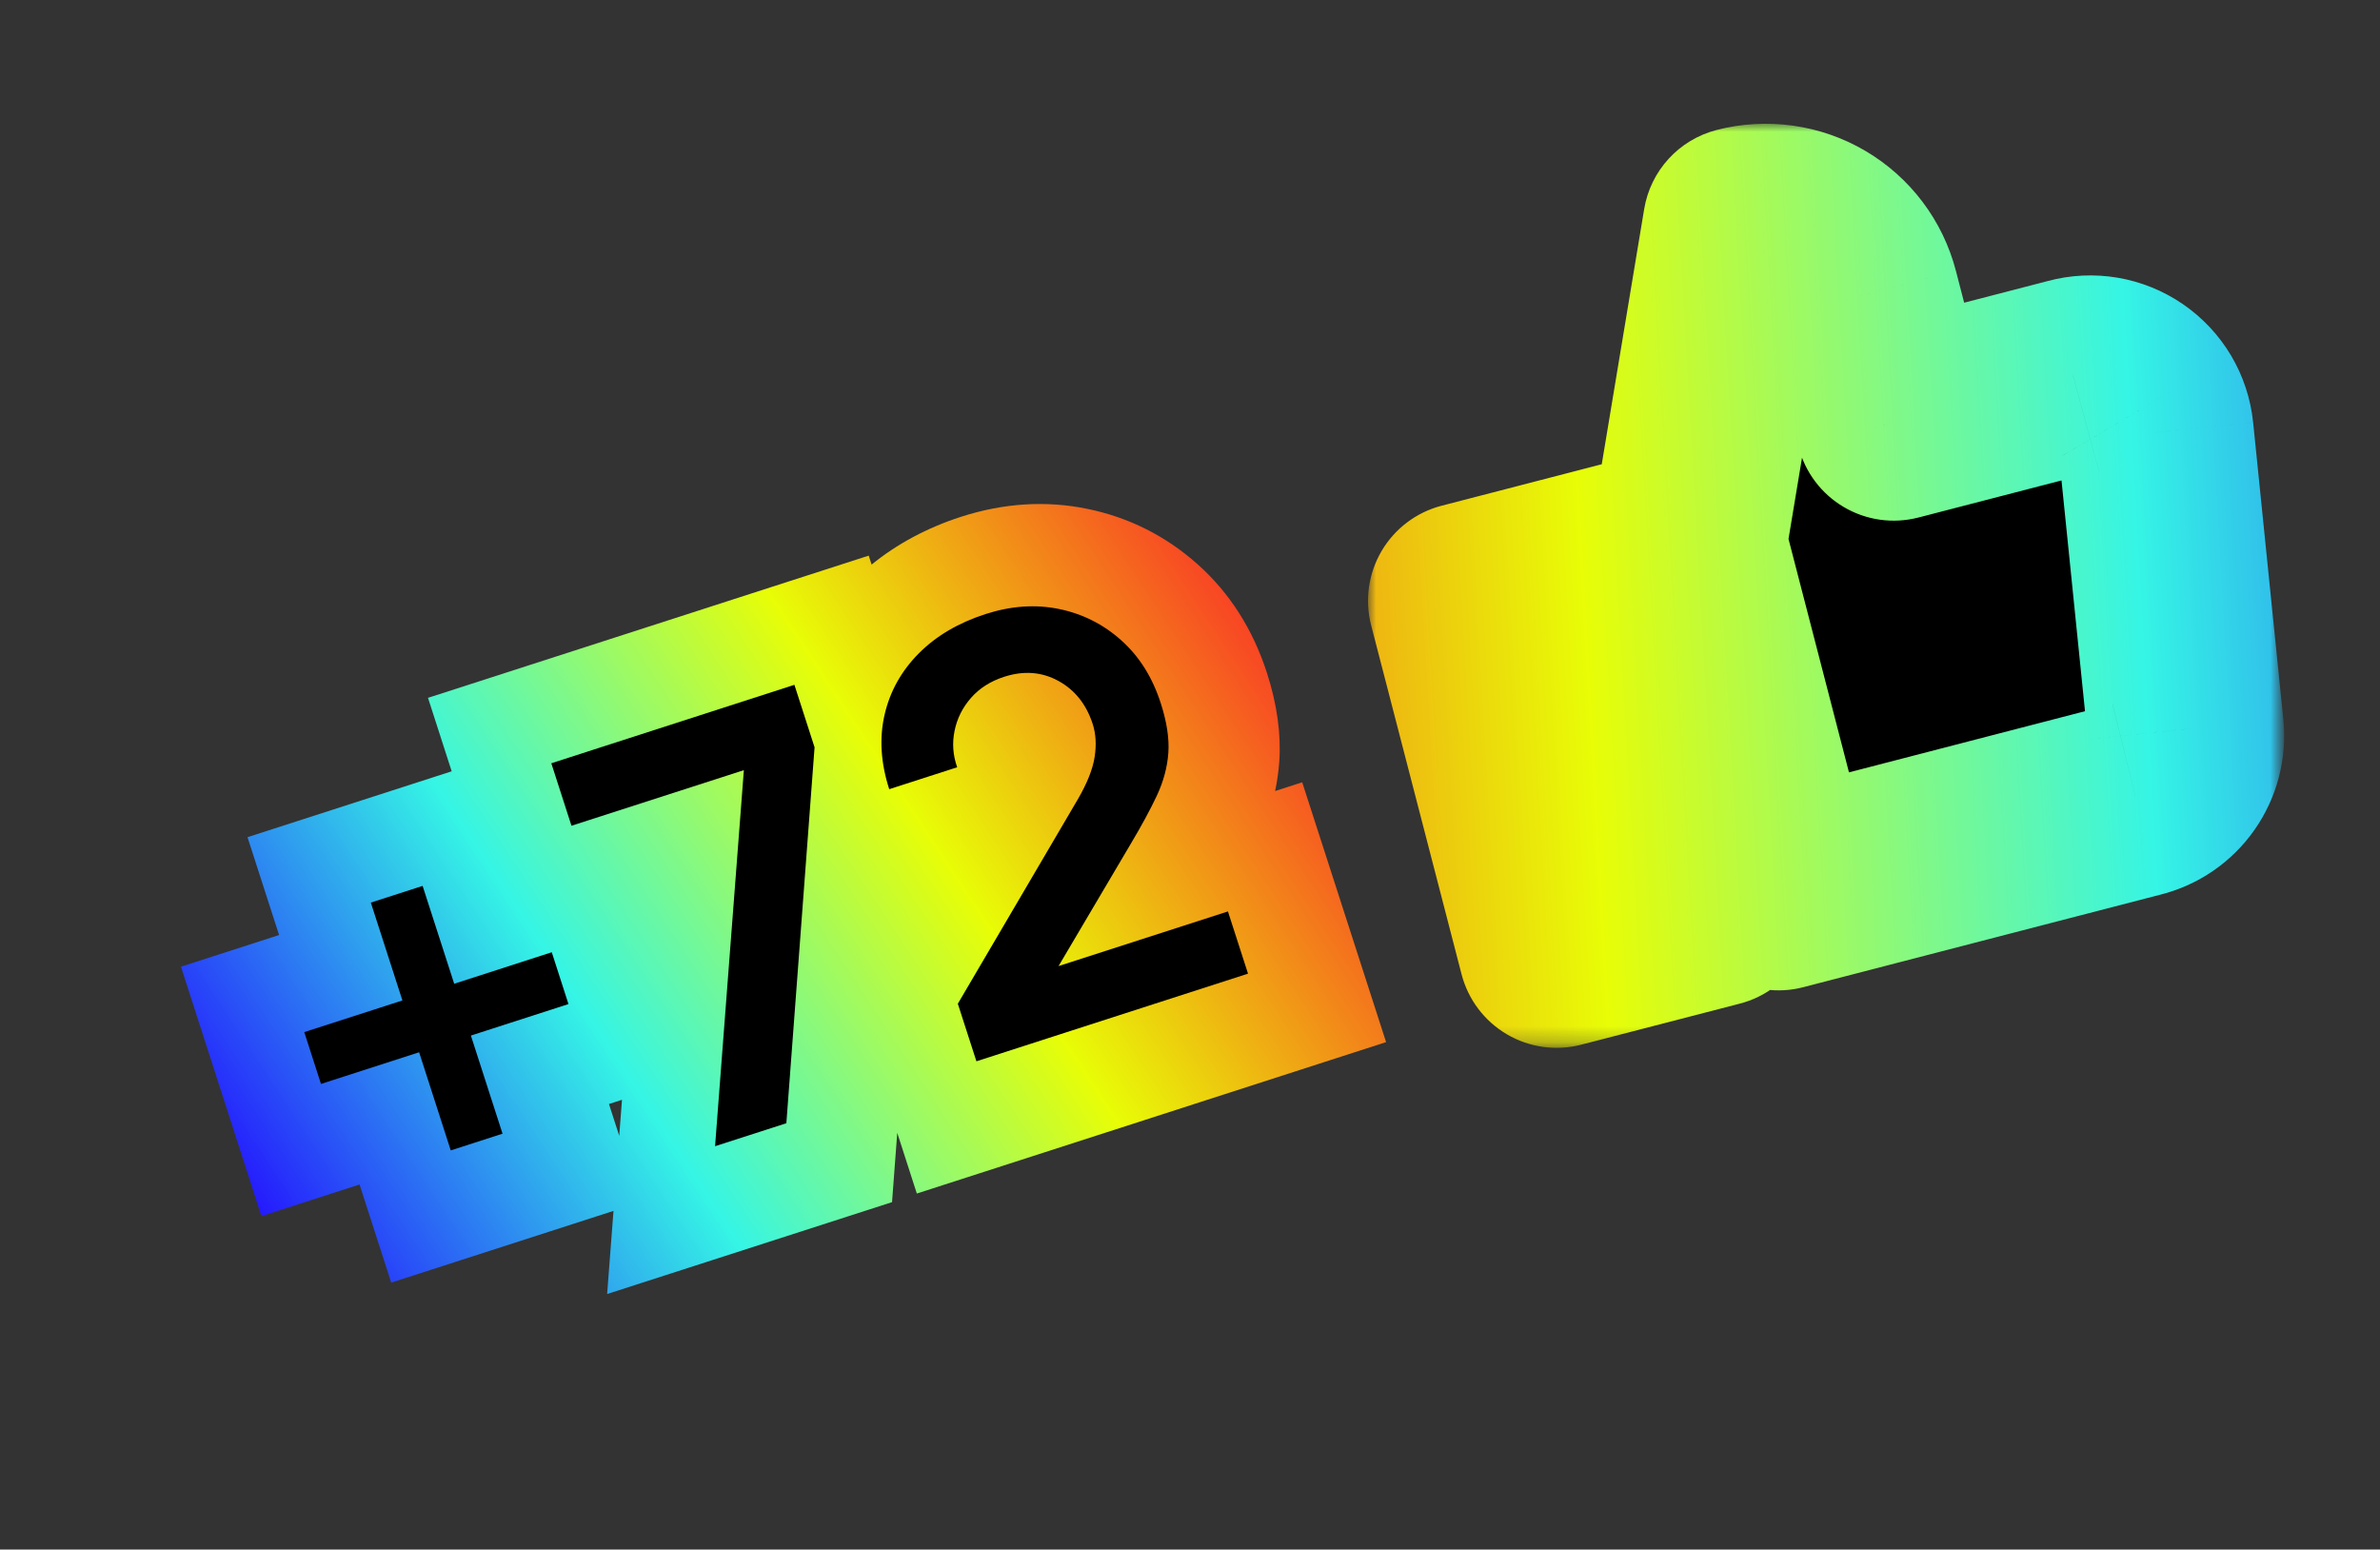
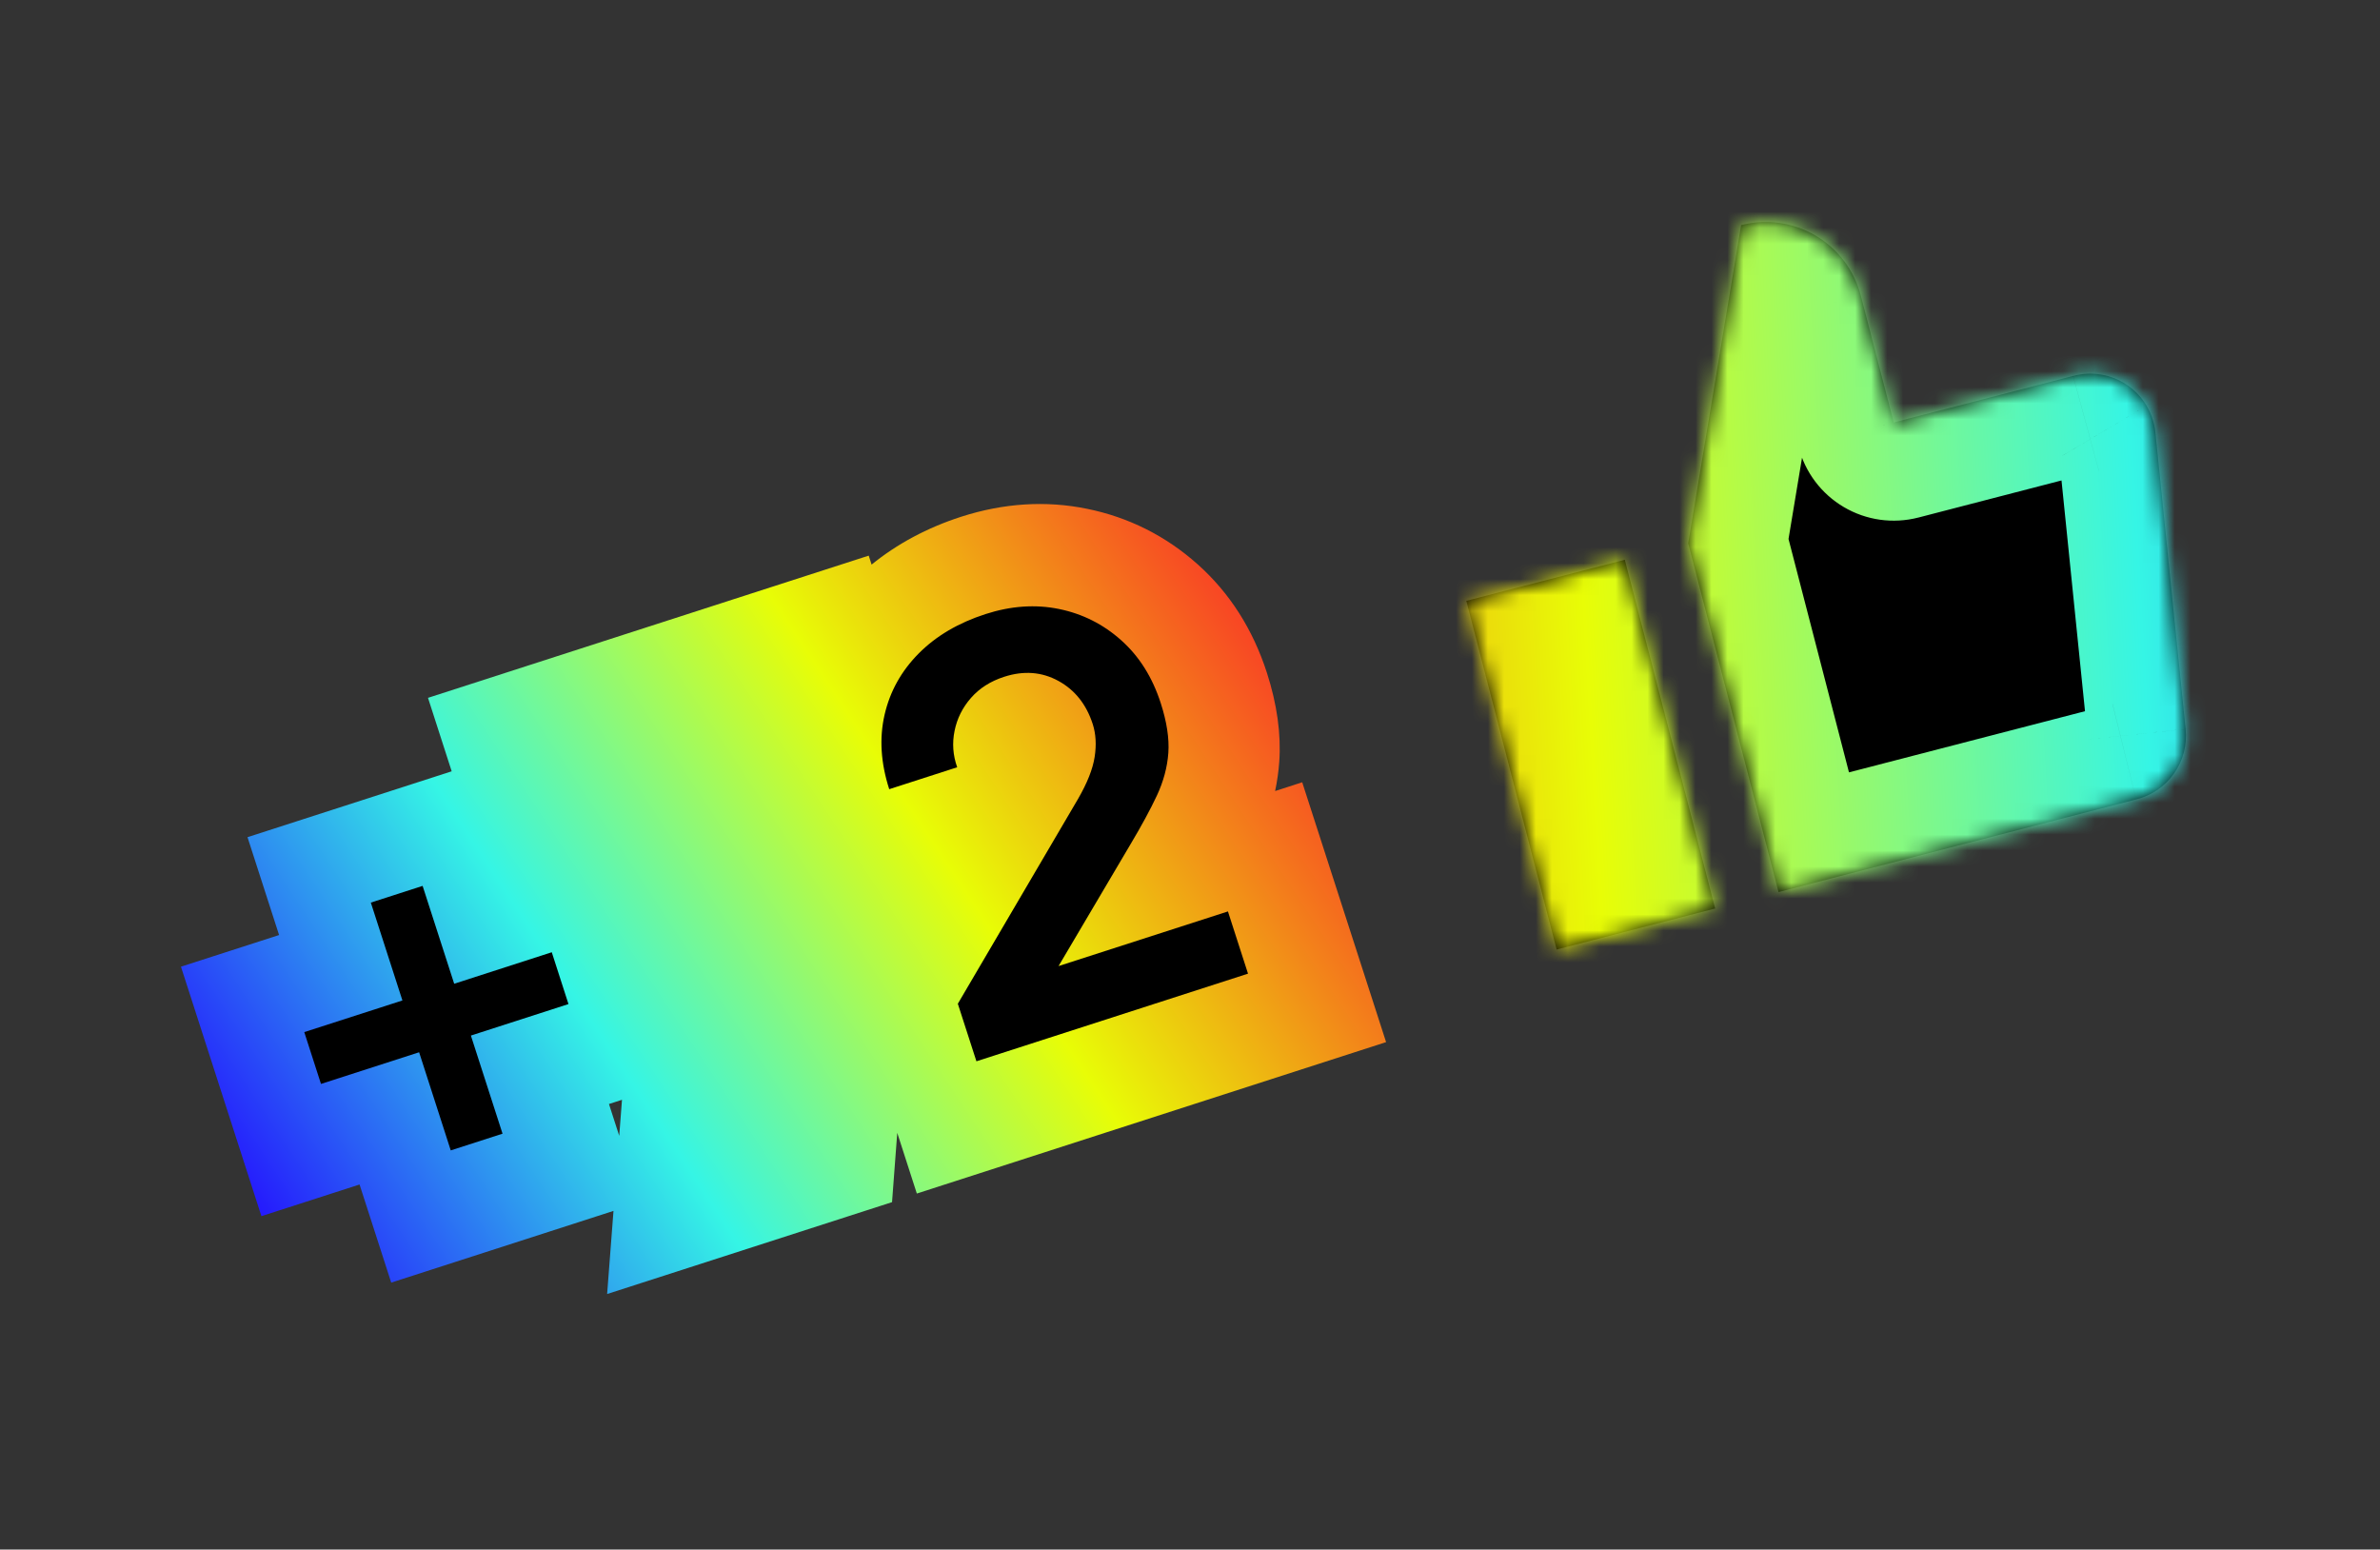
<svg xmlns="http://www.w3.org/2000/svg" version="1.1" id="Vrstva_1" x="0px" y="0px" width="149px" height="97px" viewBox="0 0 149 97" enable-background="new 0 0 149 97" xml:space="preserve">
  <rect x="0" y="0" width="149" height="97" fill="#333333" stroke="none" />
  <path d="M116.497,18.506l2.06,7.938l11.23-2.91c0.574-0.156,1.175-0.185,1.761-0.085c0.586,0.099,1.144,0.325,1.636,0.661  c0.487,0.336,0.899,0.775,1.203,1.287c0.303,0.511,0.492,1.082,0.553,1.674l1.891,18.57c0.102,0.983-0.157,1.972-0.725,2.78  c-0.57,0.81-1.412,1.386-2.373,1.622l-22.387,5.801l-5.654-21.832l3.311-19.919c1.579-0.408,3.256-0.174,4.662,0.653  C115.068,15.575,116.088,16.927,116.497,18.506z M97.453,59.441l9.924-2.569l-5.656-21.832l-9.923,2.572  C93.684,44.889,95.568,52.167,97.453,59.441z" />
  <defs>
    <filter id="Adobe_OpacityMaskFilter" filterUnits="userSpaceOnUse" x="85.646" y="7.747" width="57.354" height="57.847">
      <feColorMatrix type="matrix" values="1 0 0 0 0  0 1 0 0 0  0 0 1 0 0  0 0 0 1 0" />
    </filter>
  </defs>
  <mask maskUnits="userSpaceOnUse" x="85.646" y="7.747" width="57.354" height="57.847" id="path-3-outside-2_5106_12726_1_">
-     <rect x="79.18" y="-0.032" transform="matrix(0.87 -0.493 0.493 0.87 -1.927 60.498)" fill="#FFFFFF" filter="url(#Adobe_OpacityMaskFilter)" width="69.289" height="67.876" />
    <path d="M116.497,18.506l2.06,7.938l11.23-2.91c0.574-0.156,1.175-0.185,1.761-0.085c0.586,0.099,1.144,0.325,1.636,0.661   c0.487,0.336,0.899,0.775,1.203,1.287c0.303,0.511,0.492,1.082,0.553,1.674l1.891,18.57c0.102,0.983-0.157,1.972-0.725,2.78   c-0.57,0.81-1.412,1.386-2.373,1.622l-22.387,5.801l-5.654-21.832l3.311-19.919c1.579-0.408,3.256-0.174,4.662,0.653   C115.068,15.575,116.088,16.927,116.497,18.506z M97.453,59.441l9.924-2.569l-5.656-21.832l-9.923,2.572   C93.684,44.889,95.568,52.167,97.453,59.441z" />
  </mask>
  <linearGradient id="SVGID_1_" gradientUnits="userSpaceOnUse" x1="108.32" y1="-324.232" x2="14.939" y2="-278.155" gradientTransform="matrix(0.87 -0.493 -0.493 -0.87 -85.629 -195.739)">
    <stop offset="0" style="stop-color:#251AFD" />
    <stop offset="0.333" style="stop-color:#35F5E5" />
    <stop offset="0.667" style="stop-color:#E8FD06" />
    <stop offset="1" style="stop-color:#F84524" />
  </linearGradient>
  <path mask="url(#path-3-outside-2_5106_12726_1_)" fill="url(#SVGID_1_)" d="M118.557,26.444l-5.955,1.542  c0.407,1.58,1.428,2.932,2.834,3.758c1.405,0.828,3.082,1.062,4.662,0.654L118.557,26.444z M116.497,18.506l5.955-1.543  L116.497,18.506z M129.787,23.535l1.542,5.953c0.022-0.006,0.045-0.012,0.069-0.018L129.787,23.535z M131.548,23.45l-1.03,6.063l0,0  L131.548,23.45z M134.939,27.071l6.119-0.624l-0.002-0.009L134.939,27.071z M136.829,45.642l-6.12,0.622l0.002,0.011L136.829,45.642  z M136.104,48.422l5.03,3.538l0,0L136.104,48.422z M133.732,50.044l-1.476-5.971c-0.022,0.006-0.045,0.012-0.067,0.018  L133.732,50.044z M111.346,55.846l-5.953,1.541c0.409,1.579,1.428,2.932,2.834,3.76c1.406,0.826,3.084,1.063,4.662,0.652  L111.346,55.846z M105.689,34.013l-6.067-1.009c-0.142,0.849-0.103,1.718,0.114,2.552L105.689,34.013z M109.001,14.094l-1.542-5.954  c-2.354,0.61-4.127,2.547-4.525,4.946L109.001,14.094z M107.377,56.872l1.543,5.955c3.287-0.853,5.264-4.209,4.411-7.497  L107.377,56.872z M97.453,59.441L91.5,60.984c0.409,1.58,1.43,2.932,2.834,3.76s3.084,1.063,4.662,0.652L97.453,59.441z   M101.721,35.04l5.955-1.542c-0.852-3.289-4.209-5.263-7.496-4.412L101.721,35.04z M91.798,37.612l-1.544-5.955  c-1.579,0.41-2.931,1.429-3.759,2.835c-0.826,1.406-1.062,3.083-0.652,4.662L91.798,37.612z M124.509,24.902l-2.057-7.939  l-11.909,3.085l2.059,7.938L124.509,24.902z M128.244,17.581l-11.232,2.911l3.086,11.907l11.231-2.911L128.244,17.581z   M132.578,17.385c-1.465-0.248-2.967-0.176-4.4,0.213l3.221,11.872c-0.287,0.078-0.588,0.092-0.881,0.042L132.578,17.385z   M136.662,19.04c-1.227-0.841-2.618-1.406-4.084-1.655l-2.061,12.127c-0.293-0.049-0.572-0.163-0.818-0.33L136.662,19.04z   M139.675,22.255c-0.76-1.277-1.788-2.374-3.013-3.215l-6.963,10.142c-0.243-0.168-0.449-0.389-0.604-0.644L139.675,22.255z   M141.057,26.439c-0.152-1.478-0.623-2.905-1.382-4.184l-10.577,6.283c-0.15-0.255-0.246-0.541-0.274-0.837L141.057,26.439z   M142.947,45.02l-1.889-18.572l-12.24,1.245l1.891,18.571L142.947,45.02z M141.135,51.96c1.422-2.022,2.065-4.491,1.813-6.95  l-12.235,1.265c-0.052-0.492,0.077-0.985,0.362-1.39L141.135,51.96z M135.208,56.016c2.401-0.593,4.506-2.033,5.927-4.056  l-10.062-7.076c0.284-0.405,0.704-0.693,1.185-0.812L135.208,56.016z M112.889,61.799l22.389-5.801l-3.086-11.907l-22.389,5.8  L112.889,61.799z M99.736,35.556l5.654,21.831l11.908-3.085l-5.656-21.831L99.736,35.556z M102.934,13.086l-3.312,19.918  l12.135,2.018l3.312-19.919L102.934,13.086z M116.783,9.446c-2.813-1.654-6.166-2.124-9.324-1.306l3.084,11.908L116.783,9.446z   M122.452,16.963c-0.819-3.158-2.858-5.862-5.669-7.517l-6.24,10.602L122.452,16.963z M105.835,50.919l-9.924,2.57l3.085,11.907  l9.924-2.569L105.835,50.919z M95.768,36.583l5.654,21.832l11.909-3.085l-5.655-21.832L95.768,36.583z M93.34,43.567l9.924-2.572  l-3.084-11.908l-9.926,2.571L93.34,43.567z M103.407,57.9c-1.884-7.276-3.771-14.554-5.656-21.833l-11.908,3.086  c1.888,7.276,3.771,14.553,5.657,21.831L103.407,57.9z" />
  <linearGradient id="SVGID_2_" gradientUnits="userSpaceOnUse" x1="8.756" y1="49.025" x2="80.64" y2="49.025" gradientTransform="matrix(0.835 -0.551 0.551 0.835 -15.644 43.502)">
    <stop offset="0" style="stop-color:#251AFD" />
    <stop offset="0.333" style="stop-color:#35F5E5" />
    <stop offset="0.667" style="stop-color:#E8FD06" />
    <stop offset="1" style="stop-color:#F84524" />
  </linearGradient>
  <path fill="url(#SVGID_2_)" d="M79.315,42.117c-0.877-2.721-2.333-5.002-4.327-6.784c-1.992-1.779-4.324-2.952-6.929-3.482  c-2.576-0.528-5.233-0.36-7.896,0.5c-2.123,0.686-4.006,1.699-5.596,2.992l-0.181-0.561l-27.591,8.902l1.483,4.599l-12.783,4.123  l1.977,6.126l-6.143,1.981l5.037,15.617l6.144-1.982l1.982,6.142l13.916-4.489l-0.398,5.203l17.837-5.751l0.326-4.339l1.226,3.8  l29.378-9.479L81.525,48.97l-1.696,0.548c0.128-0.607,0.216-1.221,0.26-1.837C80.21,45.952,79.949,44.079,79.315,42.117z   M38.124,69.11l0.816-0.263l-0.173,2.257L38.124,69.11z" />
  <g>
    <path d="M26.239,65.871l-6.144,1.982l-1.046-3.244l6.144-1.981l-1.977-6.126l3.242-1.046l1.977,6.126l6.109-1.972l1.045,3.244   l-6.109,1.971l1.981,6.143l-3.242,1.046L26.239,65.871z" />
-     <path d="M46.57,48.211l-10.793,3.48l-1.262-3.911l15.219-4.911l1.262,3.913l-1.766,23.531l-4.463,1.438L46.57,48.211z" />
    <path d="M59.965,62.834l7.53-12.83c0.575-0.995,0.921-1.87,1.037-2.628c0.116-0.757,0.075-1.438-0.12-2.044   c-0.398-1.236-1.115-2.139-2.151-2.707s-2.167-0.655-3.391-0.26c-0.857,0.276-1.551,0.717-2.082,1.324s-0.873,1.295-1.028,2.065   c-0.157,0.771-0.102,1.529,0.165,2.276l-4.255,1.373c-0.532-1.646-0.628-3.201-0.291-4.66c0.336-1.461,1.048-2.738,2.135-3.835   c1.086-1.095,2.482-1.917,4.187-2.468c1.589-0.513,3.122-0.619,4.595-0.318c1.475,0.301,2.774,0.955,3.901,1.962   c1.128,1.007,1.95,2.316,2.471,3.93c0.38,1.178,0.539,2.217,0.476,3.115c-0.064,0.898-0.305,1.789-0.719,2.676   c-0.416,0.885-0.961,1.89-1.633,3.016l-4.521,7.654l10.604-3.42l1.257,3.895l-17.003,5.486L59.965,62.834z" />
  </g>
</svg>